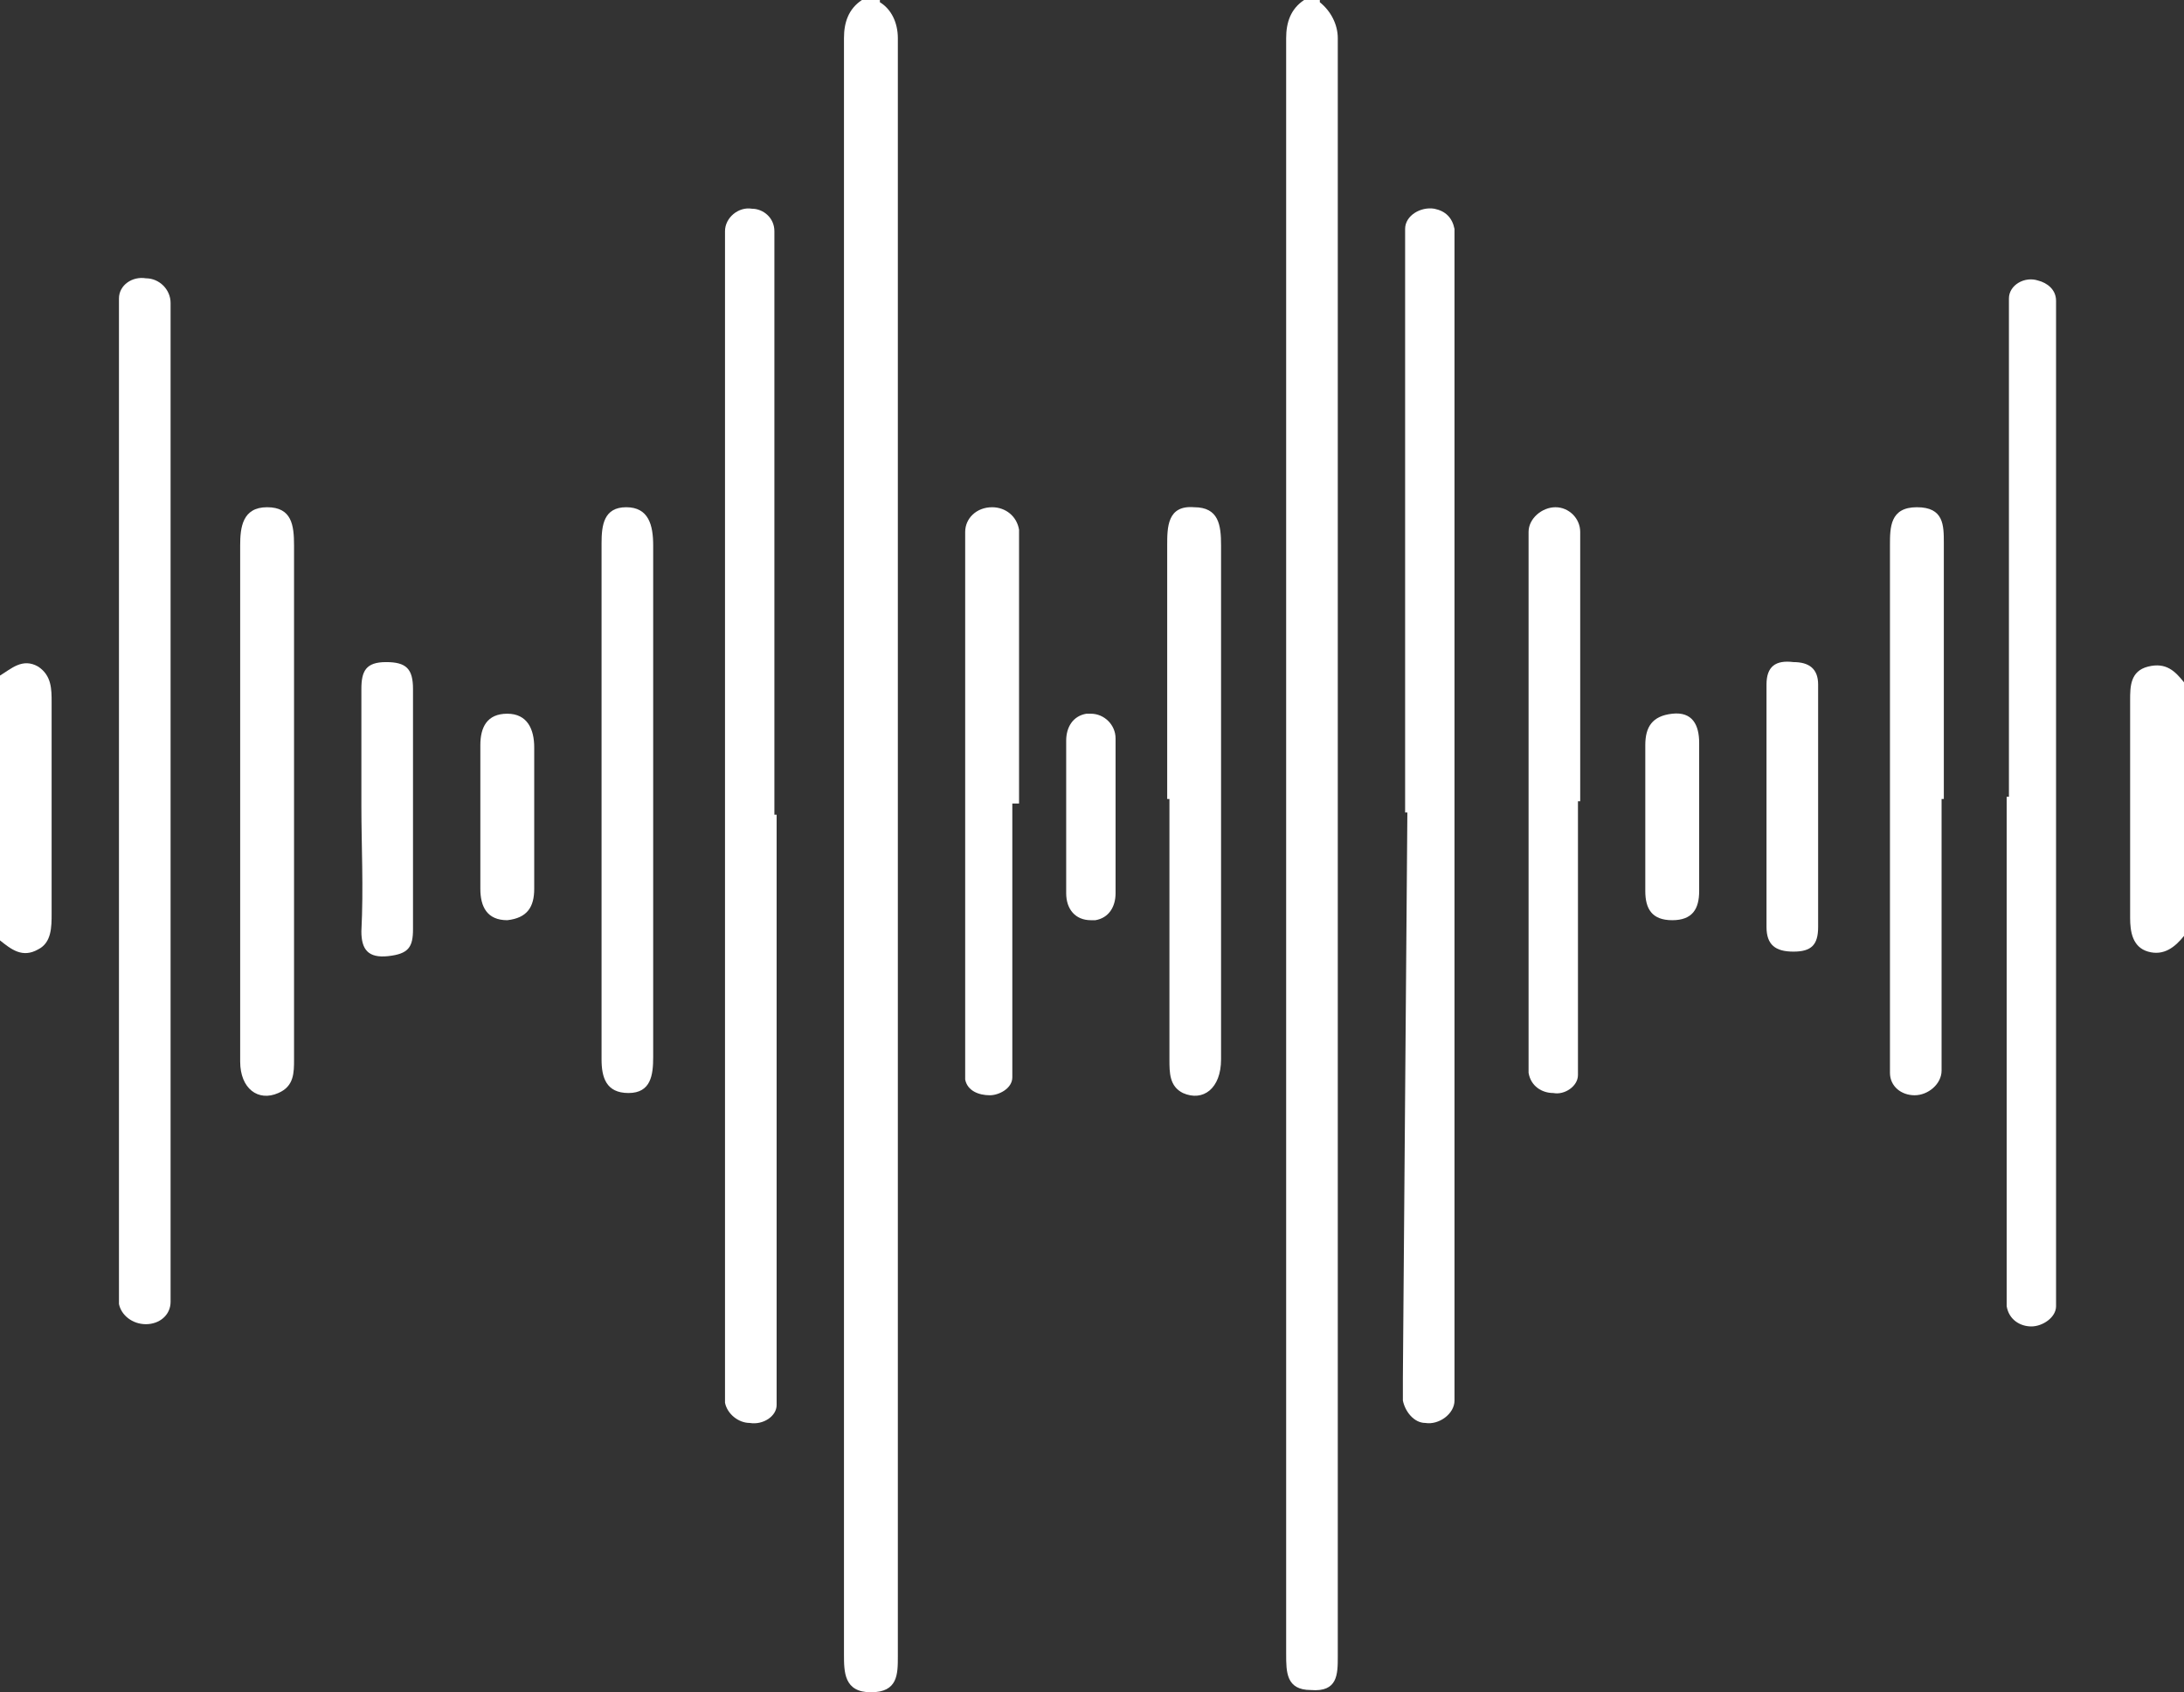
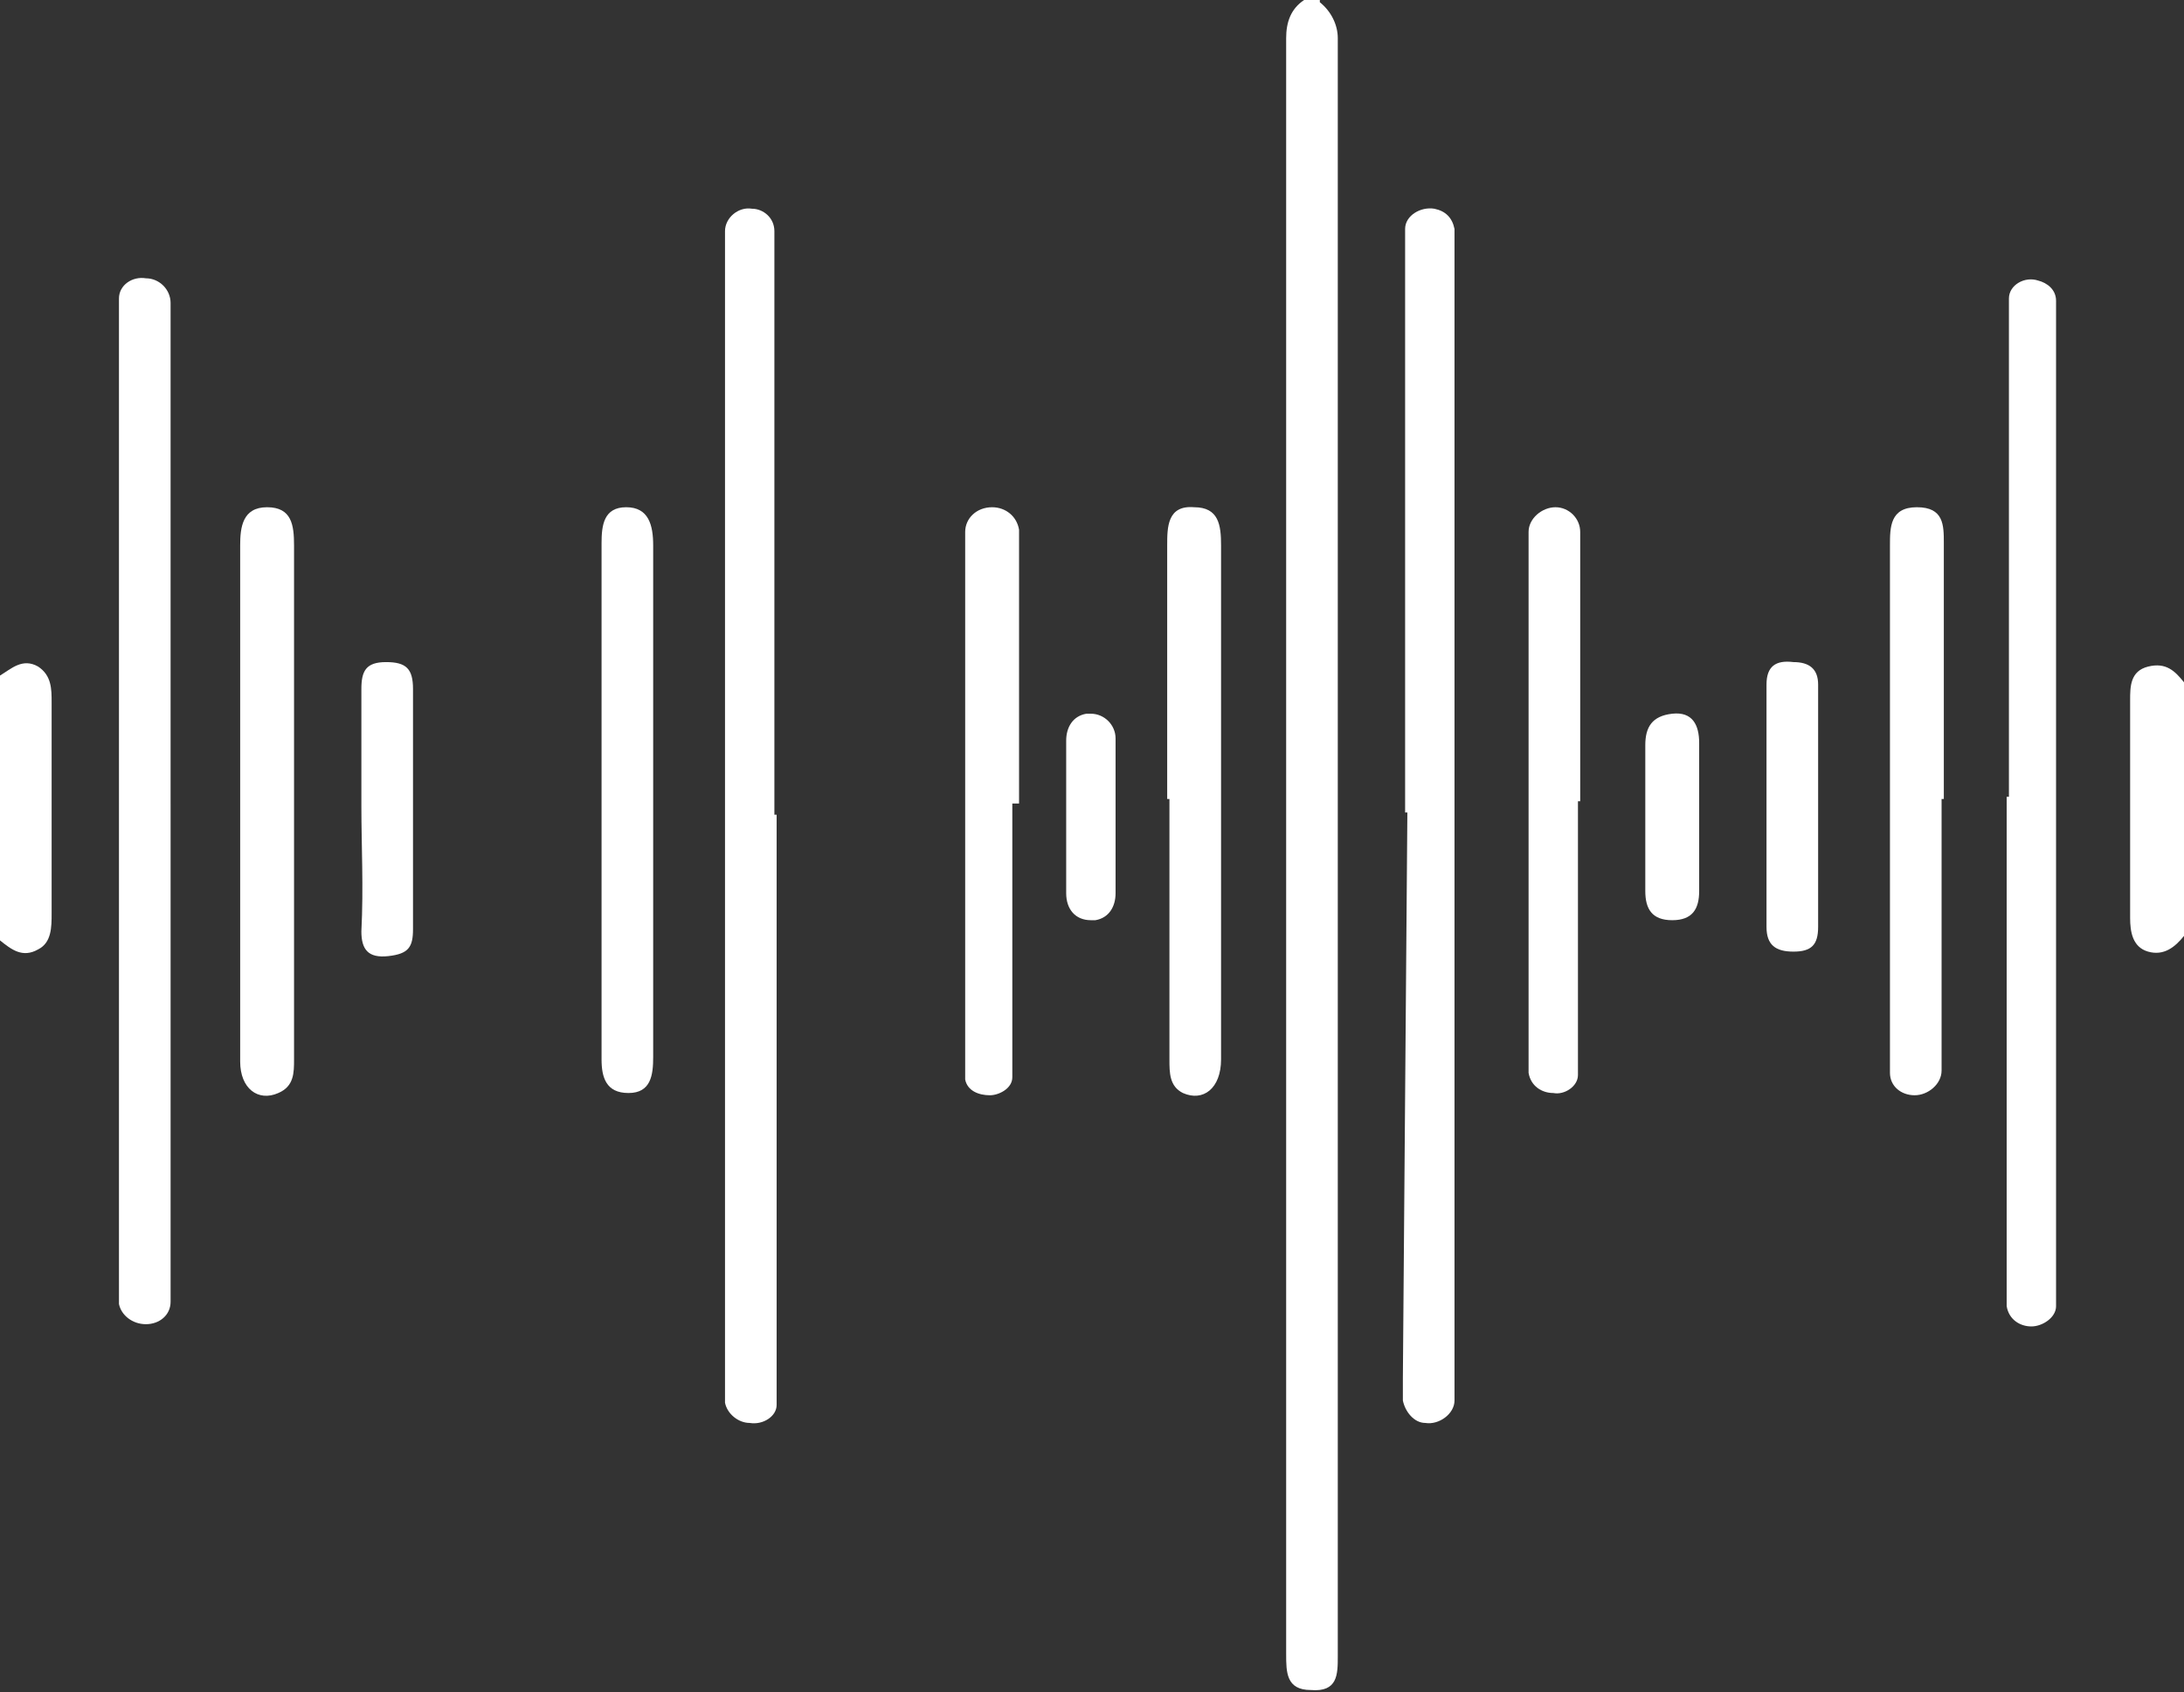
<svg xmlns="http://www.w3.org/2000/svg" version="1.1" viewBox="0 0 97.3 75.4">
  <rect x="0" y="0" width="97.3" height="75.4" fill="#333333" stroke="none" />
  <defs>
    <style>
      .cls-1 {
        fill: #fff;
      }
    </style>
  </defs>
  <g>
    <g id="Layer_1">
-       <path id="Path_178" class="cls-1" d="M39.2.1c.5.3.8.9.8,1.6v72.1c0,.8,0,1.6-1.2,1.6s-1.2-.9-1.2-1.7V1.7c0-.7.2-1.3.8-1.7h.8q0,.1,0,.1Z" />
      <path id="Path_179" class="cls-1" d="M58.8.1c.5.4.8,1,.8,1.6v72.1c0,.8,0,1.6-1.2,1.5-1.1,0-1.1-.8-1.1-1.6V1.7c0-.7.2-1.3.8-1.7h.7Z" />
      <path id="Path_180" class="cls-1" d="M0,30.1c.5-.3,1-.8,1.7-.4.6.4.6,1,.6,1.6v9.4c0,.6,0,1.3-.6,1.6-.7.4-1.2,0-1.7-.4v-11.8h0Z" />
      <path id="Path_181" class="cls-1" d="M97.3,41.7c-.4.5-.9.9-1.6.7s-.8-.9-.8-1.5v-9.7c0-.6,0-1.3.8-1.5s1.2.2,1.6.7v11.3h0Z" />
      <path id="Path_182" class="cls-1" d="M34.6,36.3v25c0,.4,0,.8,0,1.3s-.6.9-1.2.8c-.5,0-1-.4-1.1-.9V10.3c0-.6.6-1.1,1.2-1,.5,0,1,.4,1,1,0,.4,0,.8,0,1.2v24.8h0Z" />
      <path id="Path_183" class="cls-1" d="M62.6,36.2V10.2c0-.6.7-1,1.3-.9.5.1.8.4.9.9,0,.3,0,.7,0,1v50.2c0,.3,0,.7,0,1,0,.6-.7,1.1-1.3,1-.5,0-.9-.5-1-1v-1l.2-25.2h0Z" />
      <path id="Path_184" class="cls-1" d="M7.6,35.8v22.2c0,.6-.5,1-1.1,1-.6,0-1.1-.4-1.2-.9,0-.3,0-.7,0-1V14.3c0-.3,0-.7,0-1,0-.6.6-1,1.2-.9.6,0,1.1.5,1.1,1.1v22.3h0Z" />
      <path id="Path_185" class="cls-1" d="M89.5,35.5V13.3c0-.6.7-1,1.3-.8.4.1.8.4.8.9s0,.6,0,.9v43.9c0,.5-.6.9-1.1.9-.5,0-1-.3-1.1-.9,0-.3,0-.7,0-1v-21.7q0,0,0,0Z" />
      <path id="Path_186" class="cls-1" d="M10.7,35.8v-11.5c0-.8.1-1.7,1.2-1.7s1.2.8,1.2,1.7v22.9c0,.6,0,1.2-.7,1.5-.9.4-1.7-.2-1.7-1.4v-11.5h0Z" />
      <path id="Path_187" class="cls-1" d="M86.5,35.6v12.1c0,.6-.6,1.1-1.2,1.1h0c-.6,0-1.1-.4-1.1-1v-23.5c0-.8,0-1.7,1.2-1.7s1.2.8,1.2,1.6v11.4q0,0,0,0Z" />
      <path id="Path_188" class="cls-1" d="M45.1,35.8v11.2c0,.3,0,.7,0,1,0,.5-.6.8-1,.8-.5,0-1-.2-1.1-.7,0-.4,0-.8,0-1.1v-23.3c0-.6.5-1.1,1.2-1.1h0c.6,0,1.1.4,1.2,1v12.2h-.1Z" />
      <path id="Path_189" class="cls-1" d="M52,35.6v-11.3c0-.8,0-1.8,1.2-1.7,1.1,0,1.2.8,1.2,1.7v22.9c0,1.3-.8,1.9-1.7,1.5-.6-.3-.6-.9-.6-1.5v-11.6h-.1Z" />
      <path id="Path_190" class="cls-1" d="M29.1,35.6v11.5c0,.8-.1,1.6-1.1,1.6s-1.2-.7-1.2-1.5v-23c0-.8.1-1.6,1.1-1.6s1.2.8,1.2,1.7v11.3h0Z" />
      <path id="Path_191" class="cls-1" d="M70.3,35.7v12.2c0,.5-.6.9-1.1.8-.5,0-1-.3-1.1-.9,0-.3,0-.7,0-1v-23.1c0-.6.6-1.1,1.2-1.1s1.1.5,1.1,1.1v12h0Z" />
      <path id="Path_192" class="cls-1" d="M16.1,35.9v-5.2c0-.8.2-1.2,1.1-1.2s1.2.3,1.2,1.2v10.7c0,.8-.2,1.1-1.1,1.2s-1.2-.3-1.2-1.1c.1-2,0-3.8,0-5.6h0Z" />
      <path id="Path_193" class="cls-1" d="M81,36v5.3c0,.8-.3,1.1-1.1,1.1s-1.2-.3-1.2-1.1v-10.8c0-.8.4-1.1,1.2-1,.7,0,1.1.3,1.1,1,0,1.9,0,3.7,0,5.5h0Z" />
-       <path id="Path_194" class="cls-1" d="M23.8,36.4v3.2c0,.8-.3,1.3-1.2,1.4-.9,0-1.2-.6-1.2-1.4v-6.4c0-.8.3-1.4,1.2-1.4s1.2.7,1.2,1.5v3.1h0Z" />
      <path id="Path_195" class="cls-1" d="M75.7,36.4v3.3c0,.8-.3,1.3-1.2,1.3s-1.2-.5-1.2-1.3v-6.5c0-.8.3-1.3,1.2-1.4s1.2.5,1.2,1.3v3.3h0Z" />
      <path id="Path_196" class="cls-1" d="M47.5,36.2v-3.2c0-.6.3-1.1.9-1.2h.2c.6,0,1.1.5,1.1,1.1v6.9c0,.6-.3,1.1-.9,1.2h-.2c-.7,0-1.1-.5-1.1-1.2v-3.6h0Z" />
    </g>
  </g>
</svg>